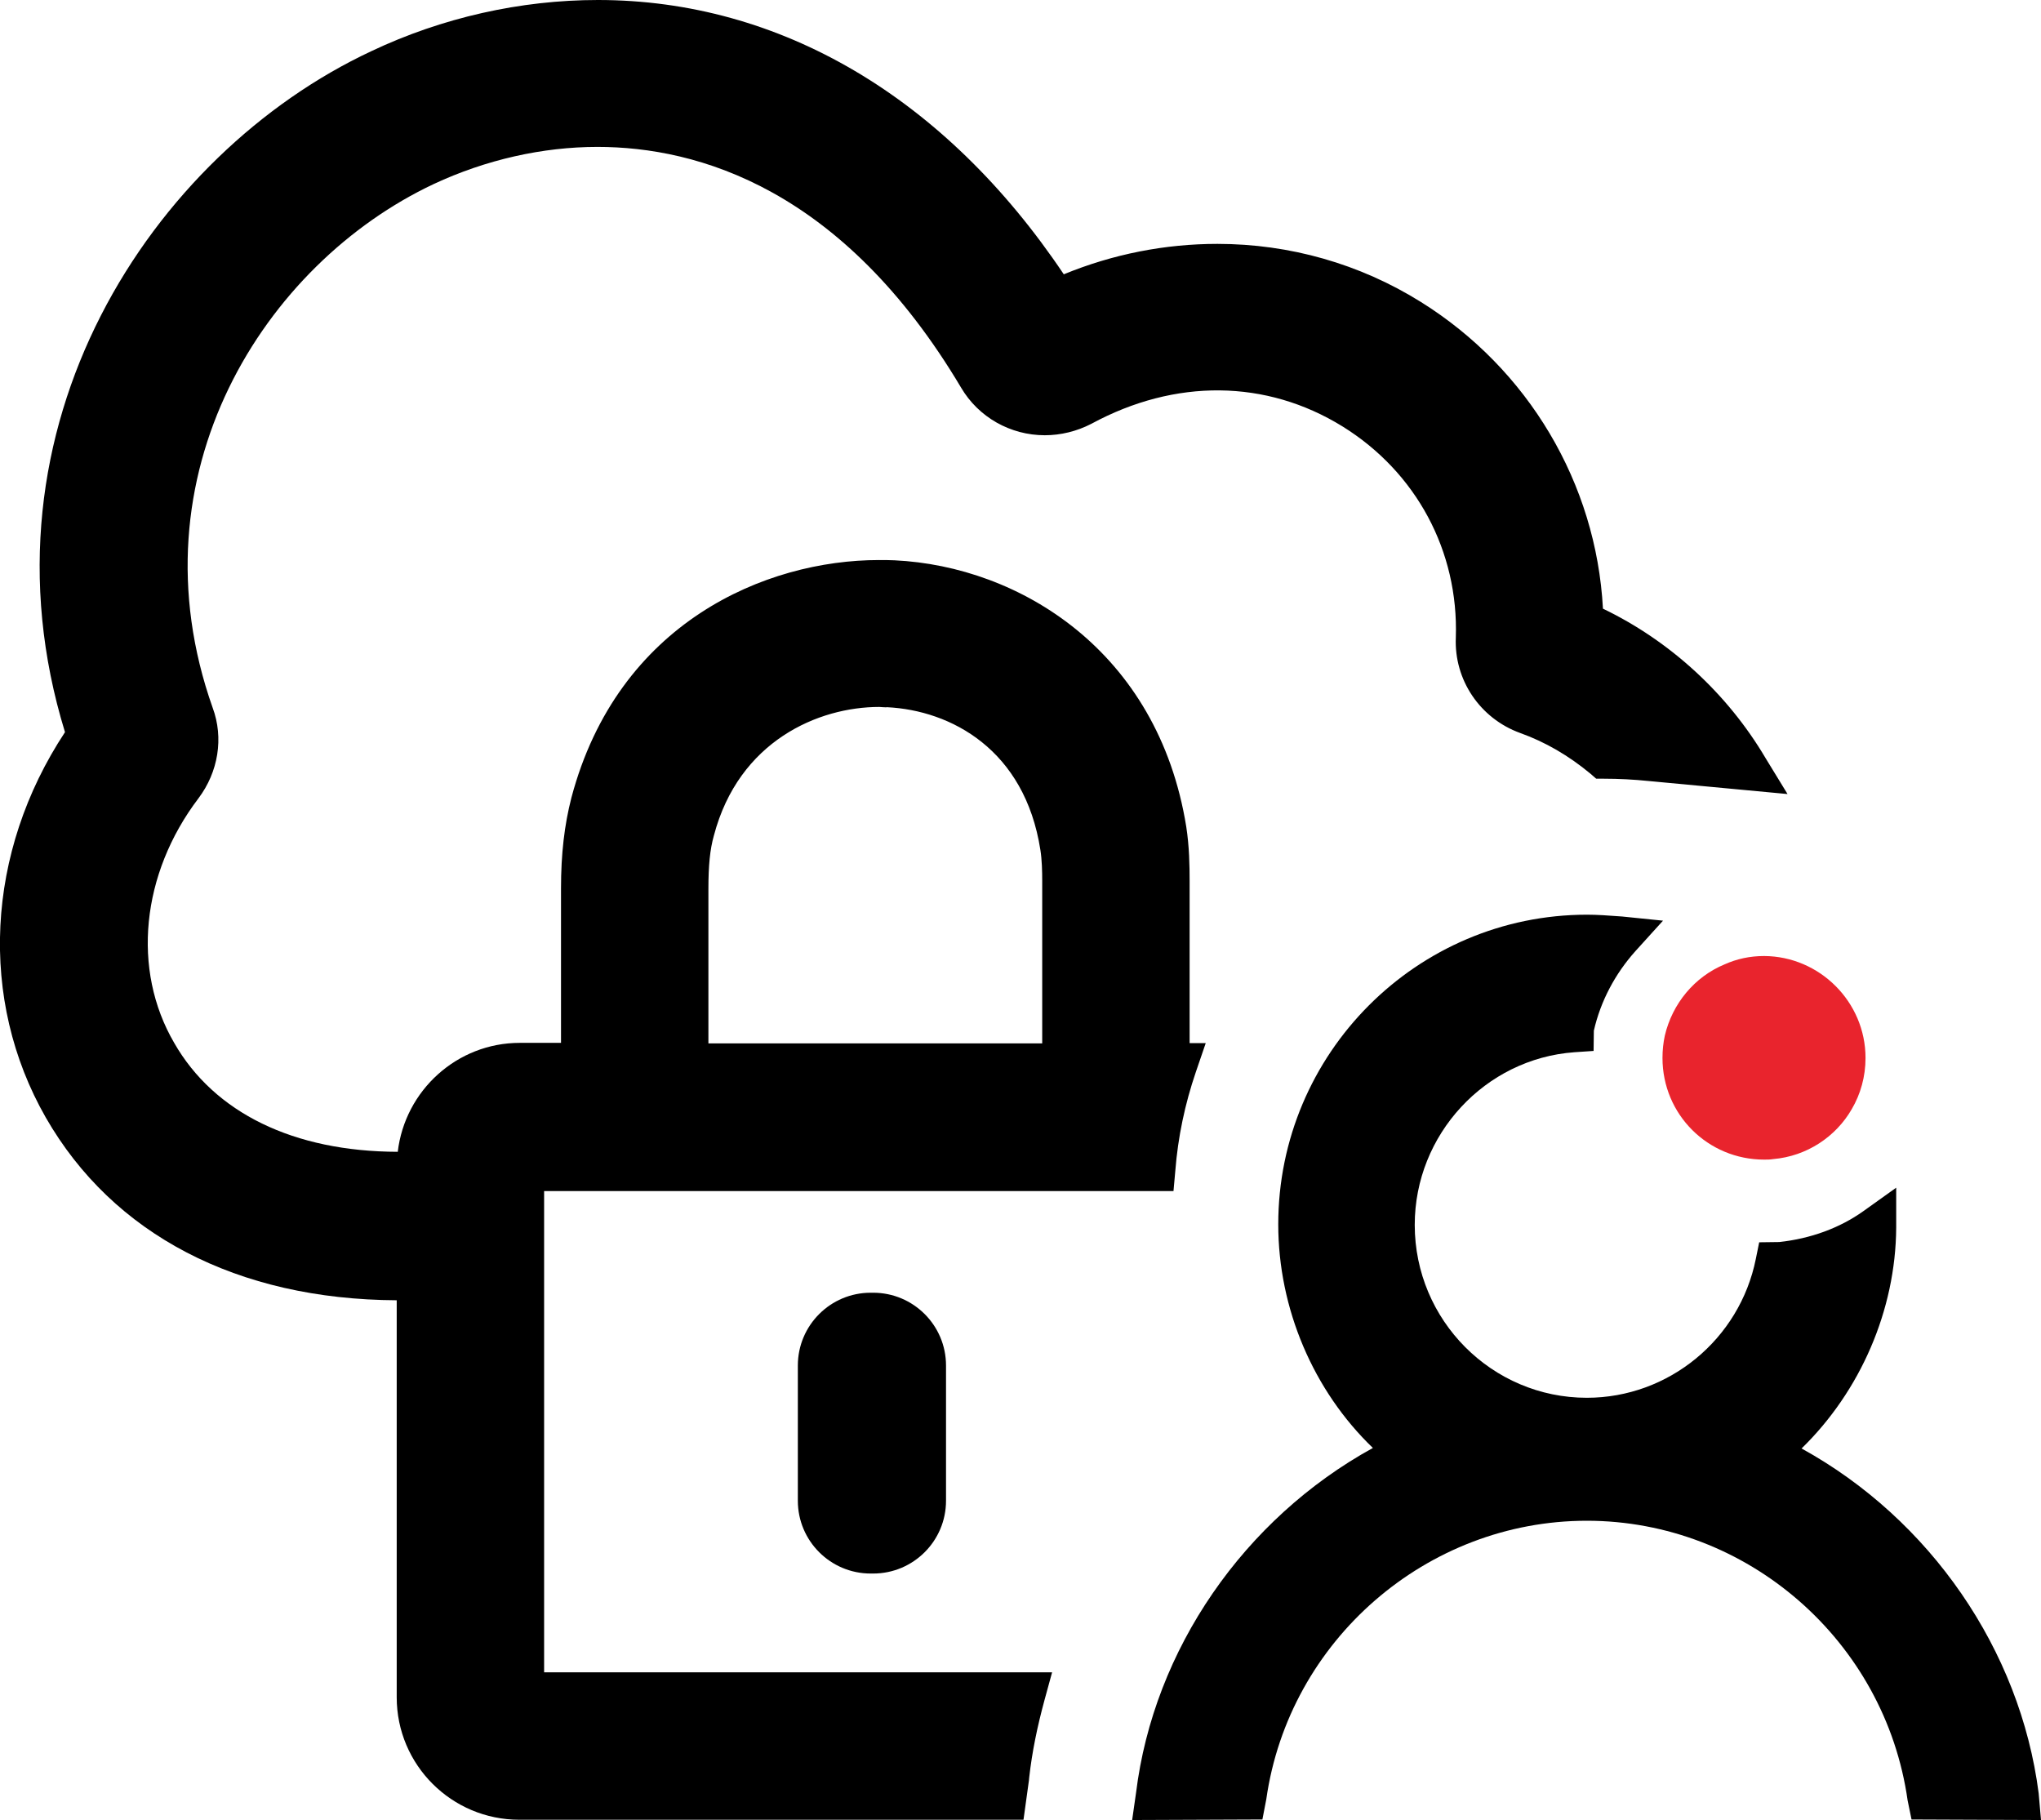
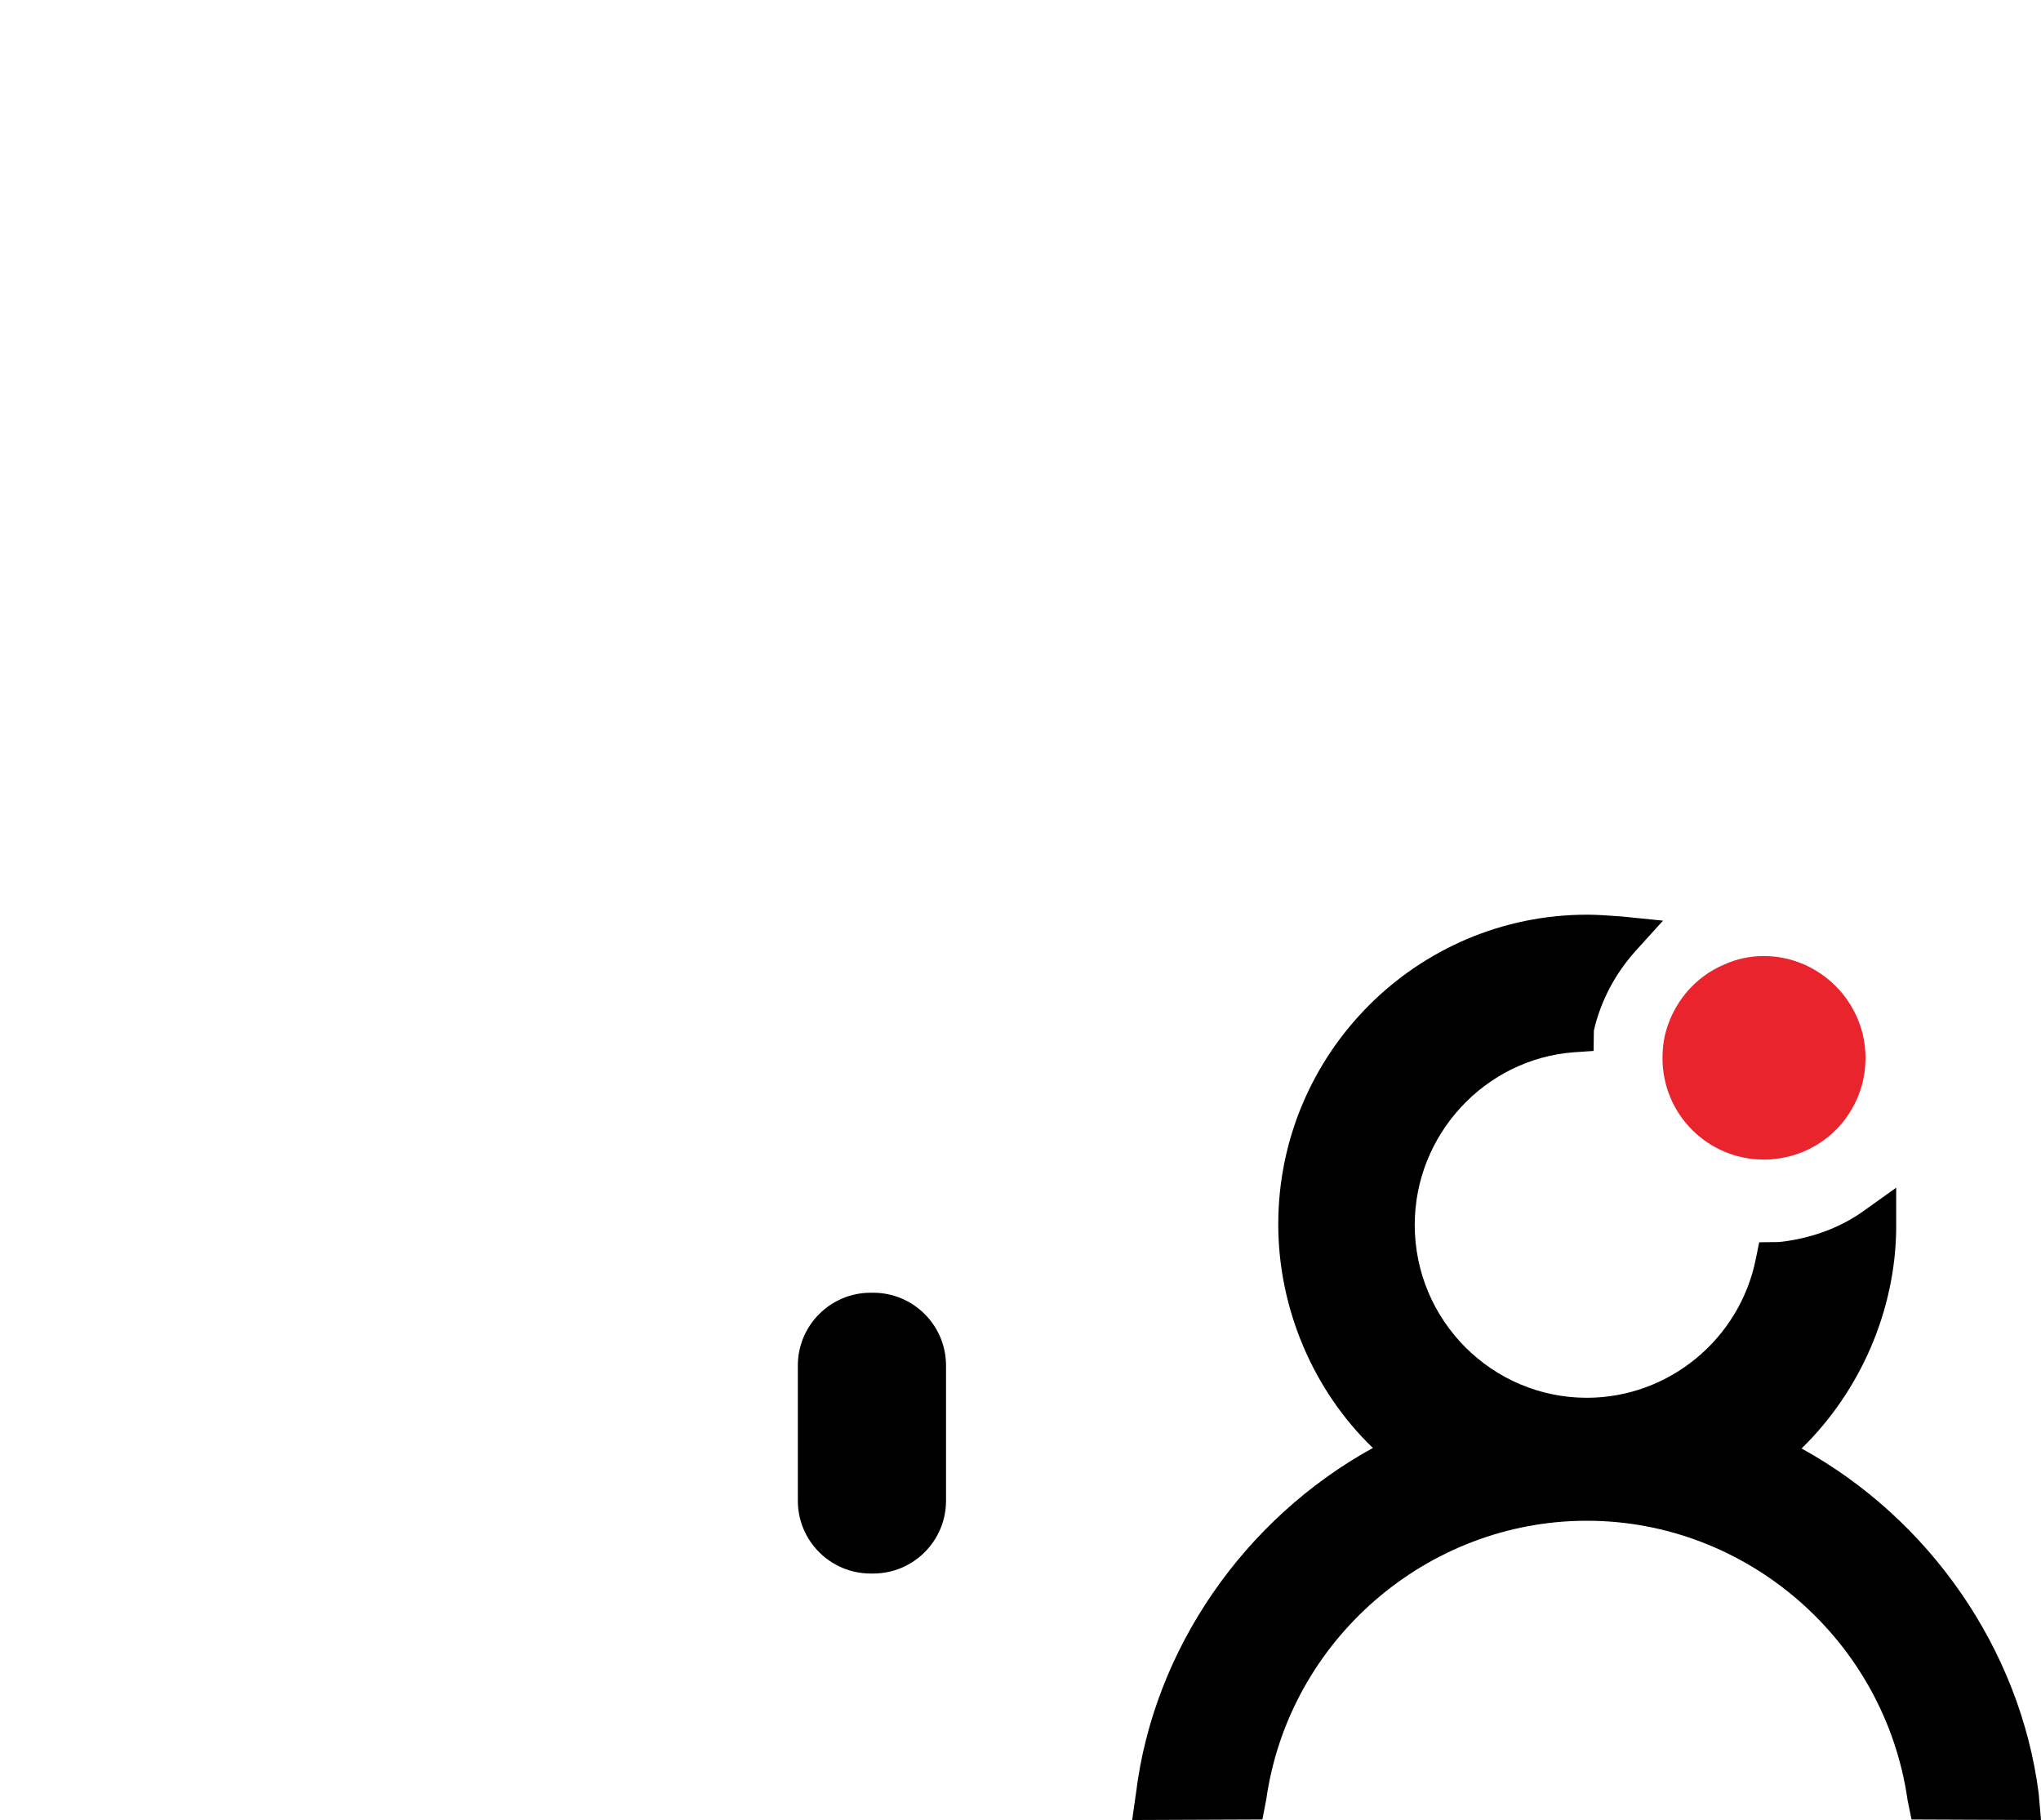
<svg xmlns="http://www.w3.org/2000/svg" version="1.1" id="Layer_1" x="0px" y="0px" viewBox="0 0 78.51 70" style="enable-background:new 0 0 78.51 70;" xml:space="preserve">
  <style type="text/css">
	.st0{fill:#E9242D;}
</style>
  <g>
    <g>
      <g>
        <g>
          <g>
            <g>
-               <path d="M67.91,29.15c-1.46-2.47-3.67-4.5-6.25-5.74c-0.26-4.82-2.87-9.22-7.01-11.8c-2.34-1.46-5.04-2.23-7.82-2.23        c-2.01,0-4.01,0.39-5.91,1.17C36.36,3.75,30.01,0,23,0c-2.98,0-6,0.68-8.72,1.97C5.86,5.91-1.11,16.42,2.5,28.16        c-3.05,4.62-3.33,10.29-0.74,14.82c2.58,4.5,7.37,7,13.5,7.03v15.27c0,2.6,2.11,4.71,4.72,4.71h19.39l0.21-1.52l0.01-0.11        c0.11-0.98,0.31-1.95,0.59-2.98l0.29-1.06H20.93V45.81h24.21l0.07-0.78c0.1-1.29,0.37-2.57,0.79-3.8l0.38-1.11h-0.62v-6.24        c0-0.57-0.01-1.32-0.13-2.09c-1.09-6.75-6.41-10.01-11.22-10.24c-0.2-0.01-0.4-0.01-0.6-0.01c-4.34,0-10.04,2.39-11.83,9.14        c-0.27,1.05-0.4,2.16-0.4,3.49v5.94h-1.59c-2.4,0-4.41,1.82-4.69,4.19c-4.01-0.01-7.06-1.5-8.6-4.19        c-1.64-2.81-1.27-6.5,0.93-9.4c0.77-1.02,0.98-2.33,0.55-3.49c-3.18-8.98,2-17.08,8.5-20.14c2.01-0.94,4.2-1.43,6.3-1.43        c3.87,0,9.44,1.61,13.99,9.26c0.67,1.14,1.9,1.83,3.22,1.83c0.61,0,1.23-0.15,1.79-0.44c3.23-1.75,6.73-1.71,9.66,0.1        c2.84,1.76,4.47,4.8,4.36,8.12c-0.07,1.63,0.93,3.11,2.47,3.67c0.98,0.35,1.88,0.88,2.7,1.56l0.23,0.2h0.3        c0.57,0,1.14,0.03,1.73,0.09l5.33,0.5L67.91,29.15z M33.82,27.19c0.05,0,0.1,0.01,0.15,0.01c0.06,0,0.12,0.01,0.15,0        c2.46,0.12,5.3,1.63,5.9,5.49c0.06,0.38,0.07,0.82,0.07,1.2v6.24H27.25v-5.94c0-0.9,0.06-1.52,0.21-2.05        C28.42,28.49,31.49,27.19,33.82,27.19z" />
-             </g>
+               </g>
          </g>
          <g>
            <g>
              <path d="M36.39,52.52v5.2c0,1.55-1.26,2.8-2.8,2.8h-0.1c-1.54,0-2.8-1.25-2.8-2.8v-5.2c0-1.55,1.26-2.8,2.8-2.8h0.1        C35.13,49.72,36.39,50.97,36.39,52.52z" />
            </g>
          </g>
        </g>
      </g>
    </g>
    <g>
      <g>
        <g>
          <path d="M78.51,70l-4.98-0.02l-0.15-0.73c-0.87-6.15-6.18-10.76-12.34-10.76c-6.16,0-11.46,4.6-12.33,10.71l-0.15,0.78L43.55,70      l0.15-1.05c0.68-5.51,4.15-10.53,9.11-13.26c-2.29-2.2-3.64-5.36-3.64-8.6c0-6.57,5.33-11.91,11.88-11.91      c0.39,0,0.81,0.03,1.35,0.07l1.57,0.16l-1.06,1.17c-0.78,0.87-1.34,1.92-1.6,3.06l-0.01,0.78l-0.74,0.05      c-3.44,0.25-6.14,3.17-6.14,6.64c0,3.67,2.97,6.65,6.62,6.65c3.15,0,5.88-2.25,6.5-5.34l0.13-0.64l0.77-0.01      c1.21-0.13,2.33-0.54,3.24-1.19l1.26-0.9v1.54c-0.02,3.17-1.38,6.29-3.64,8.49c4.94,2.72,8.41,7.74,9.12,13.26L78.51,70z" />
        </g>
      </g>
      <g>
        <path class="st0" d="M71.76,40.69c0,0.72-0.19,1.39-0.53,1.97c-0.61,1.06-1.73,1.81-3.02,1.92c-0.13,0.02-0.23,0.02-0.35,0.02     c-2.16,0-3.91-1.73-3.91-3.91c0-0.3,0.03-0.58,0.09-0.86c0.29-1.23,1.14-2.26,2.3-2.74c0.47-0.21,0.97-0.32,1.52-0.32     C69.99,36.78,71.76,38.53,71.76,40.69z" />
      </g>
    </g>
  </g>
</svg>